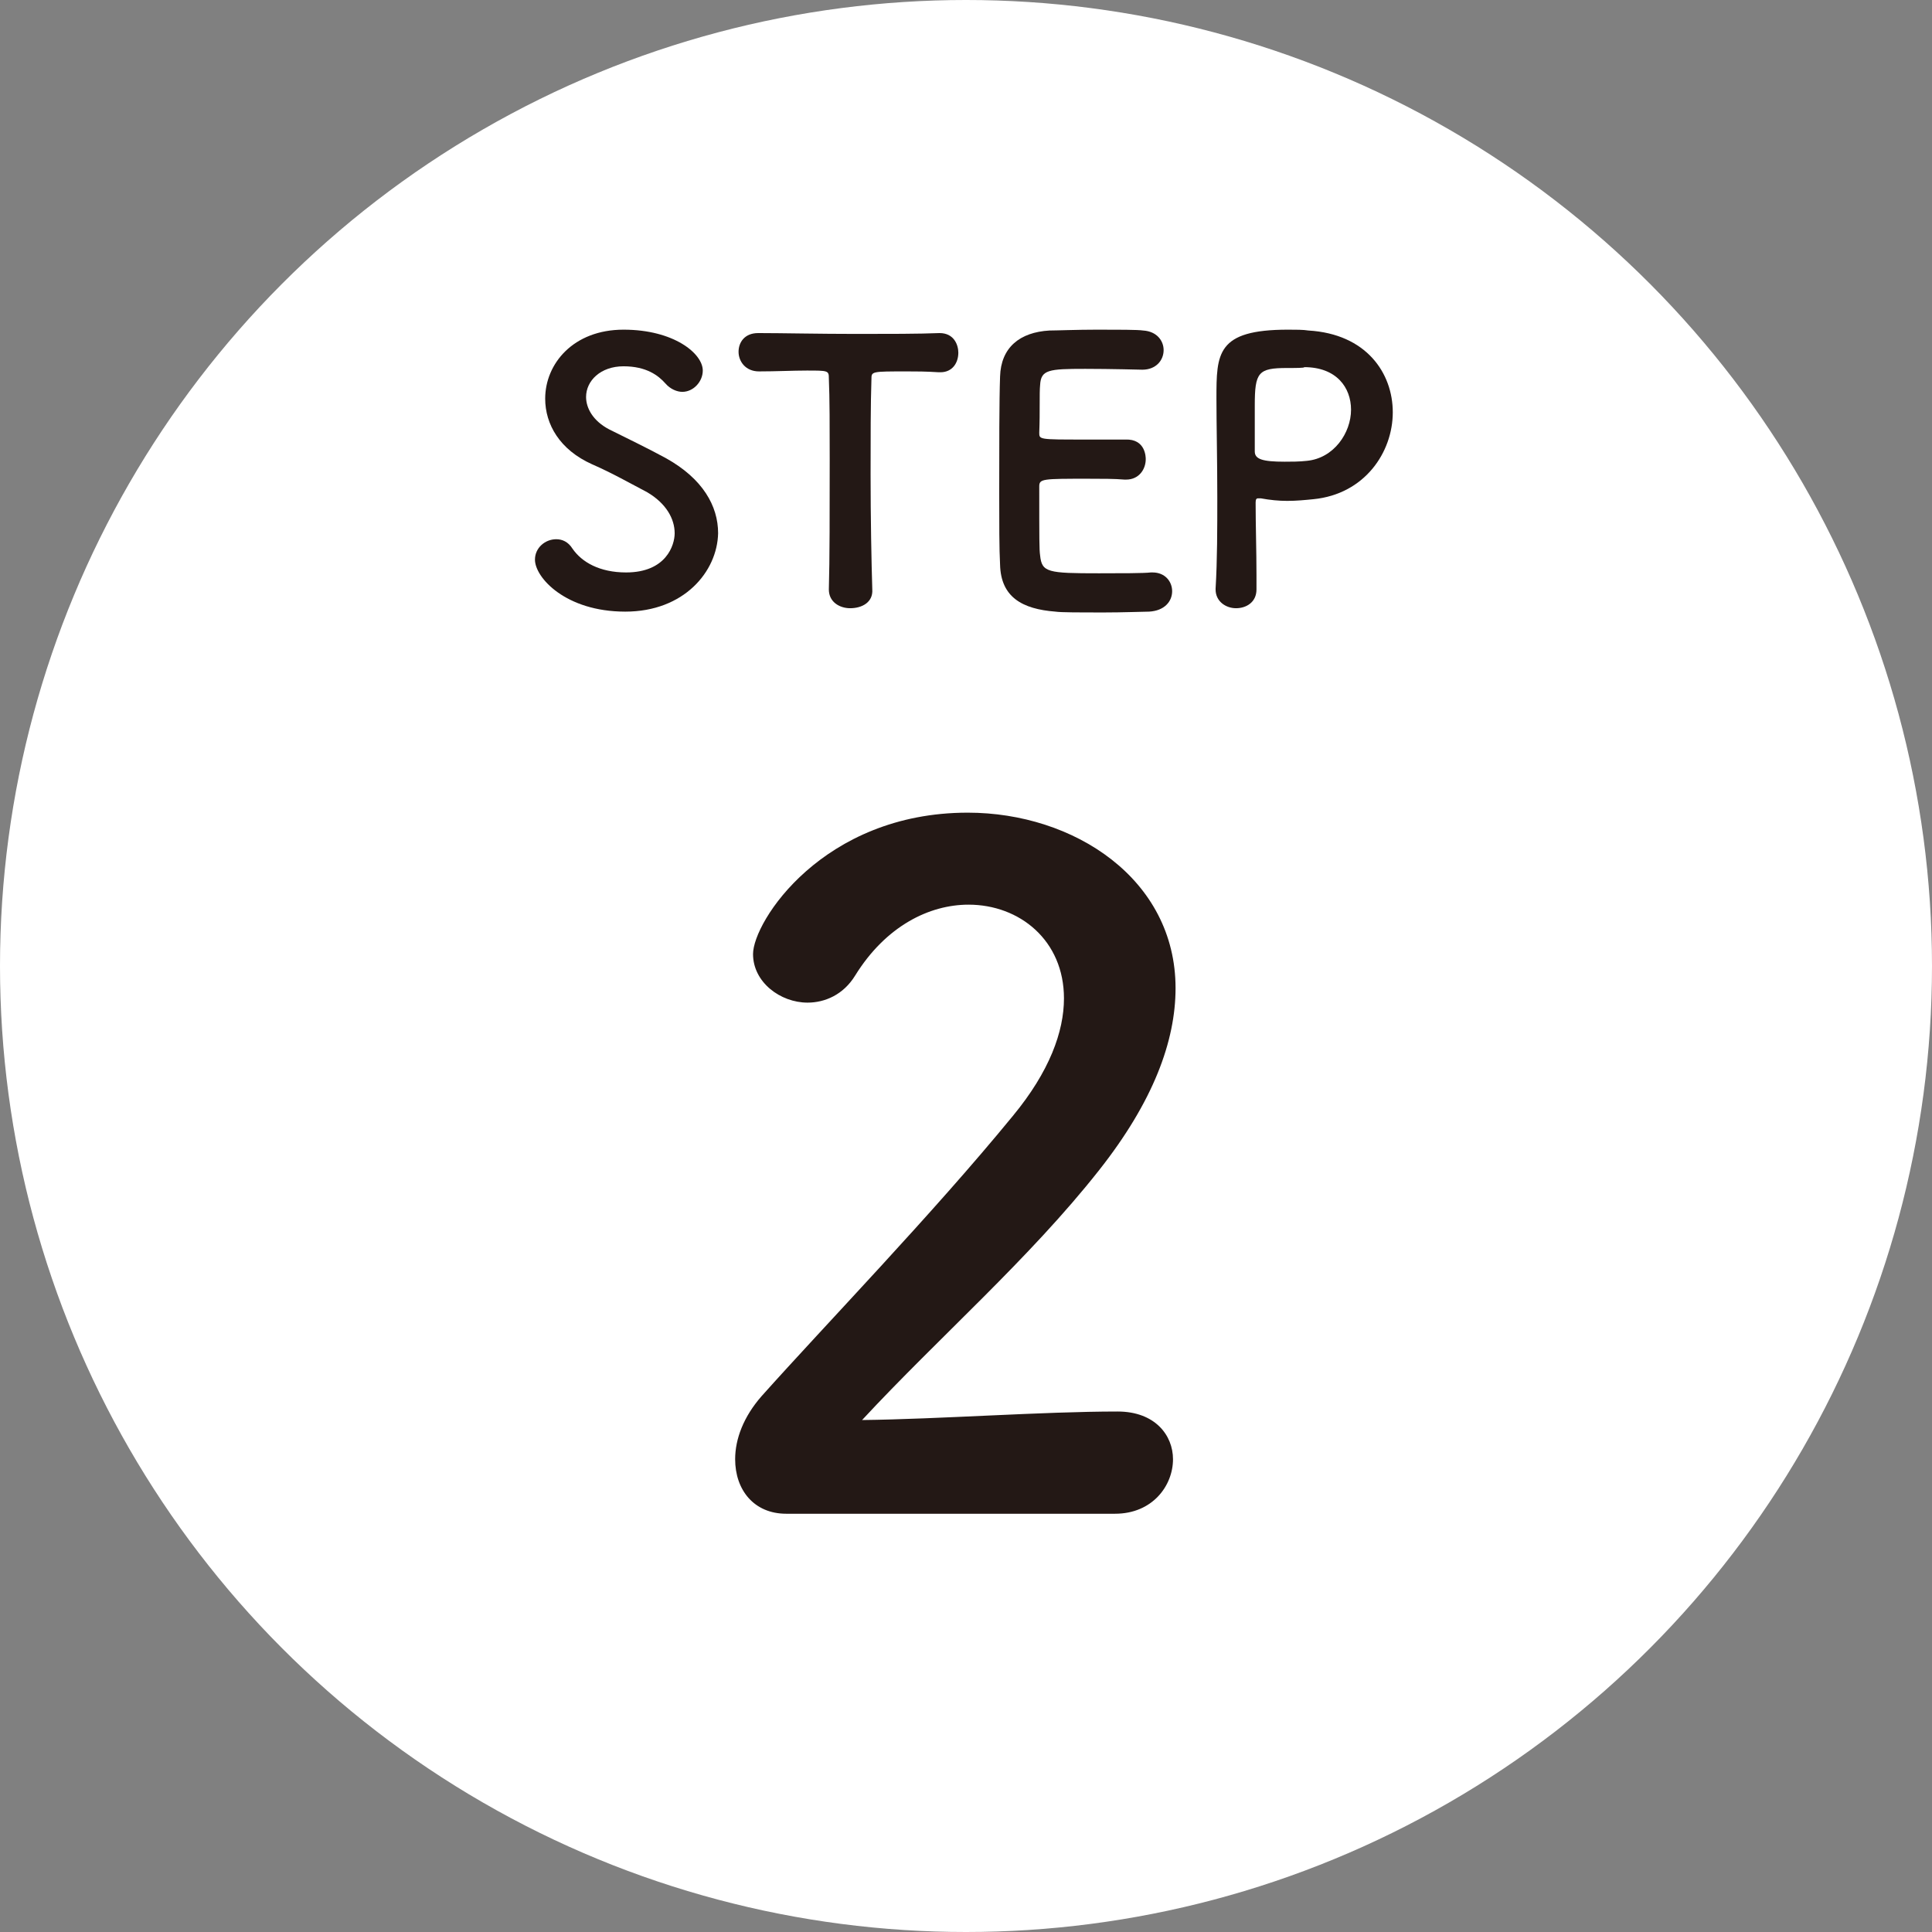
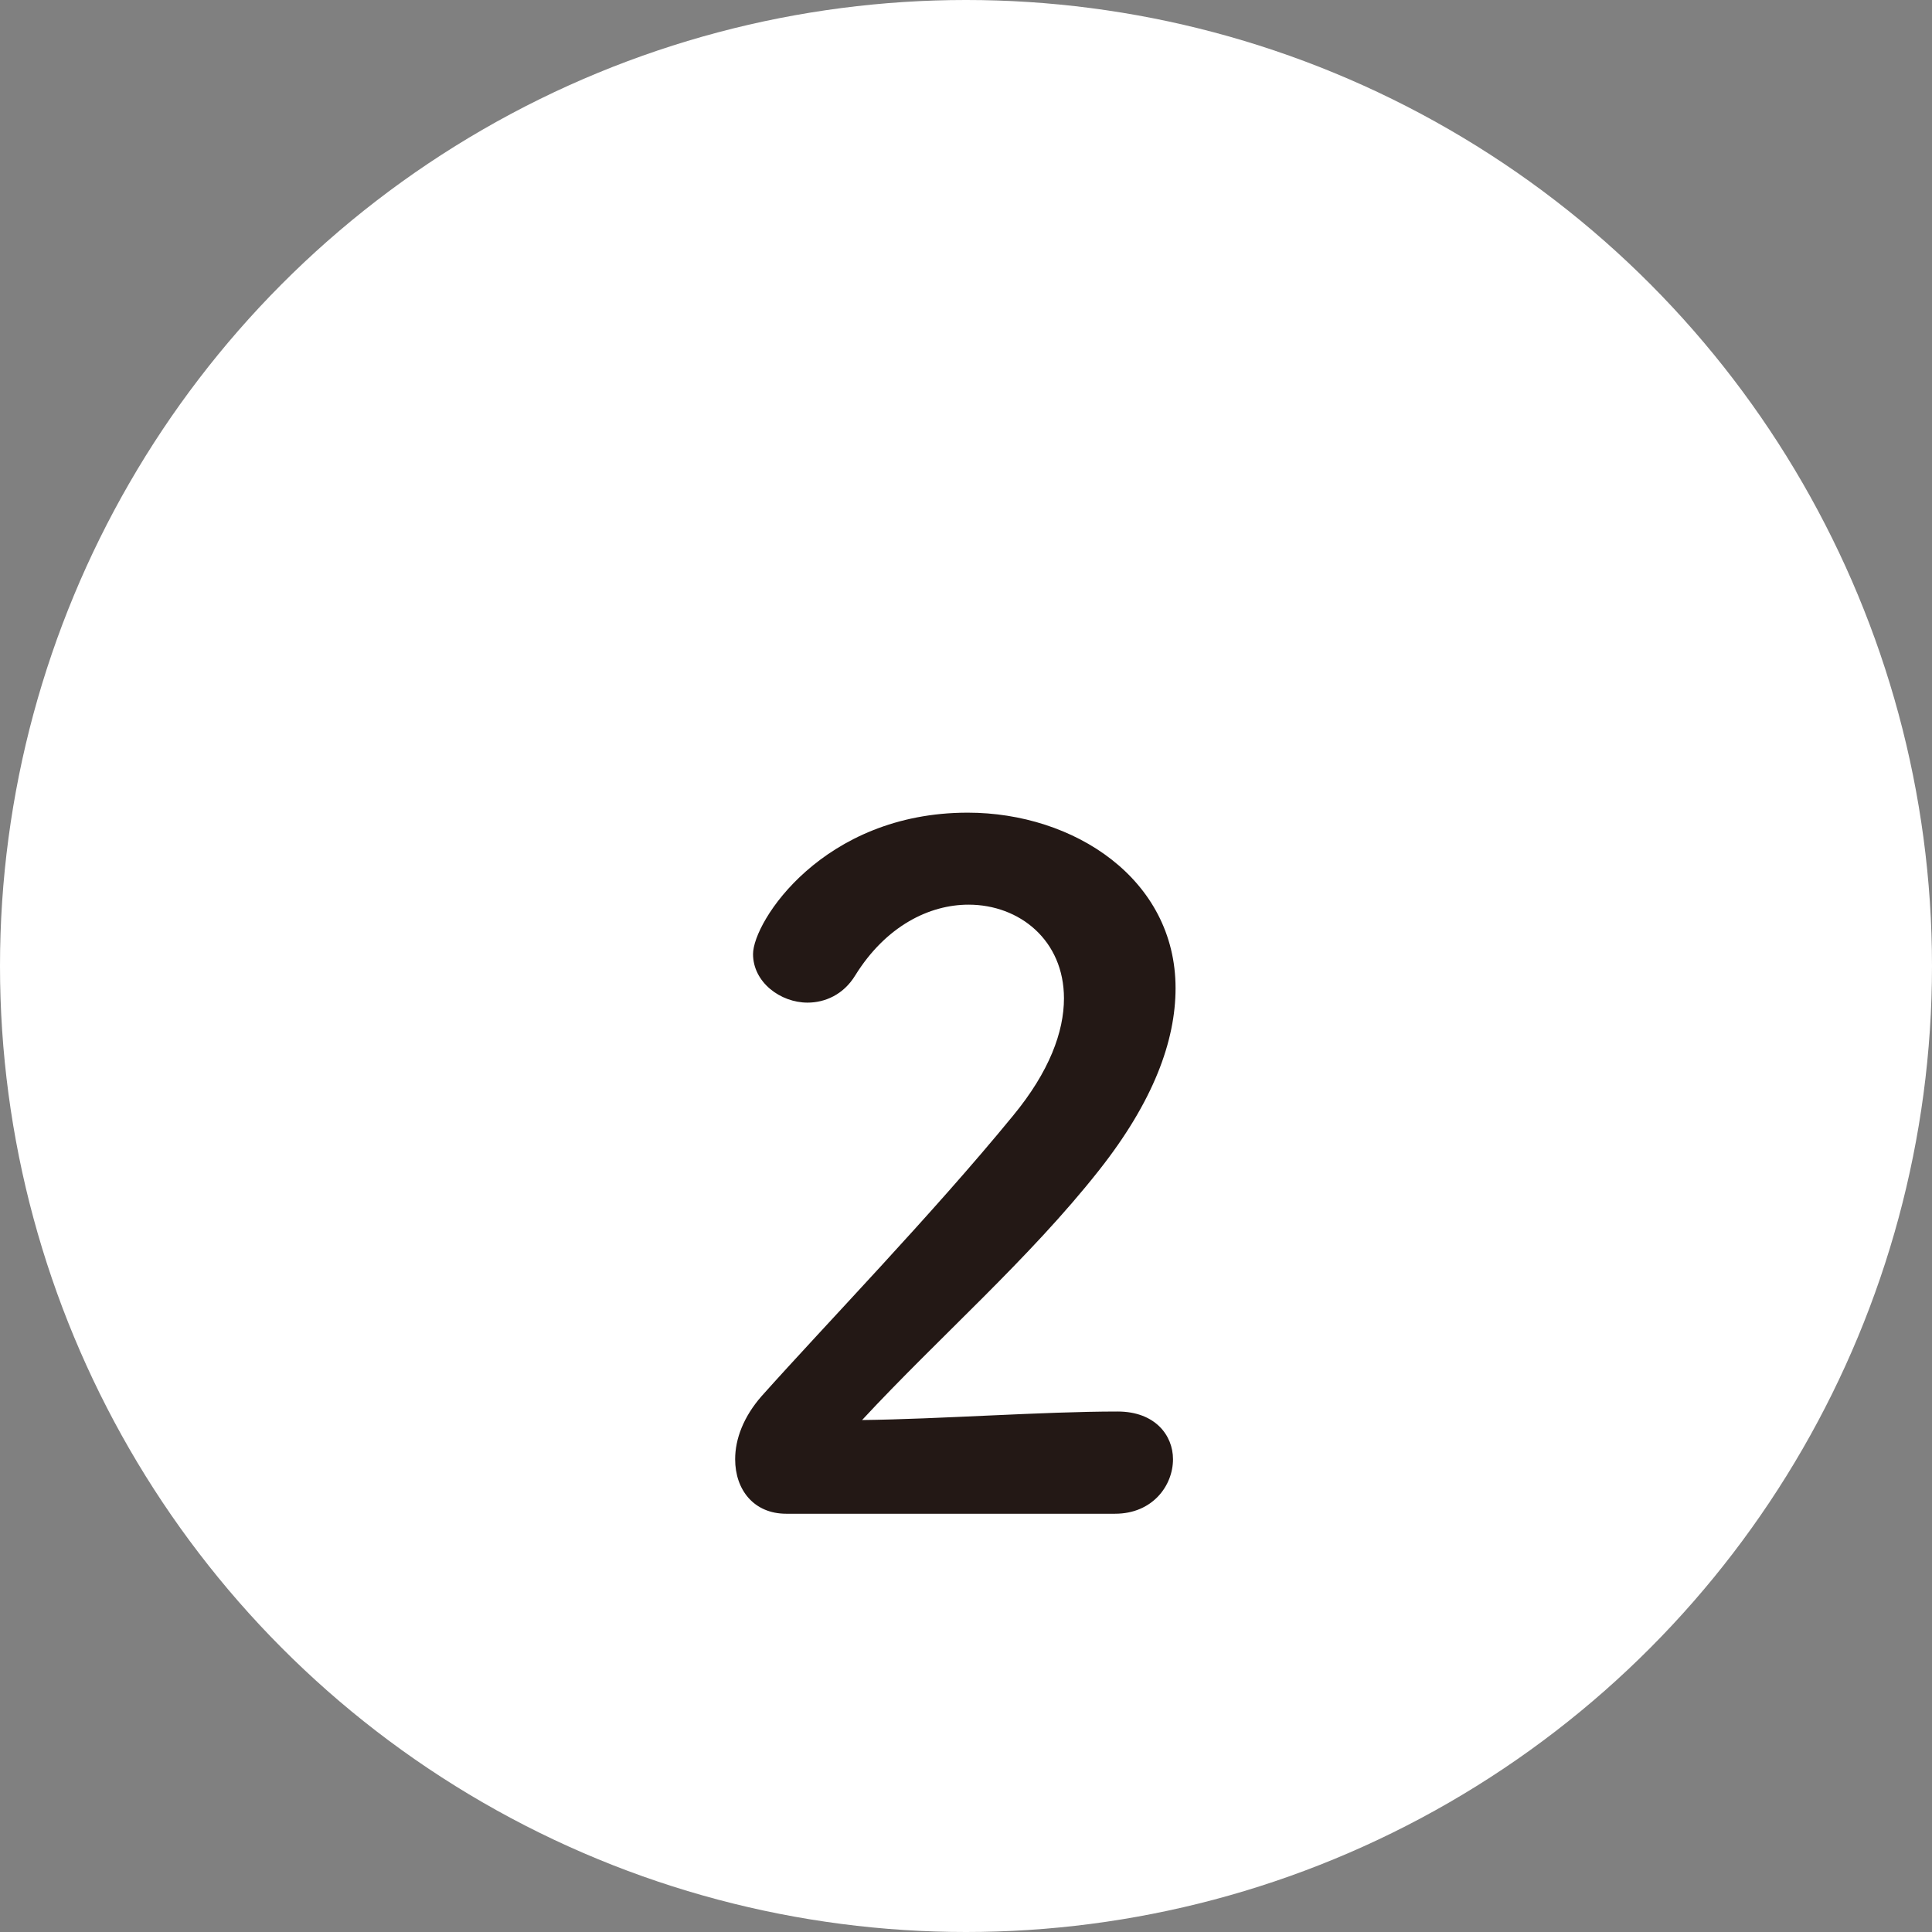
<svg xmlns="http://www.w3.org/2000/svg" version="1.1" id="step2" x="0px" y="0px" viewBox="0 0 22.68 22.68" style="enable-background:new 0 0 22.68 22.68;" xml:space="preserve">
  <rect x="0" y="0" width="22.68" height="22.68" fill="#808080" stroke="none" />
  <style type="text/css">
	.st0{fill:#FFFFFF;}
	.st1{fill:#231815;}
</style>
  <g>
    <circle class="st0" cx="11.34" cy="11.34" r="11.34" />
    <g>
-       <path class="st1" d="M7.34,7.18c-0.7,0-1.06-0.4-1.06-0.61c0-0.14,0.12-0.24,0.25-0.24c0.07,0,0.14,0.03,0.19,0.11    C6.83,6.6,7.04,6.72,7.35,6.72c0.47,0,0.57-0.32,0.57-0.46c0-0.17-0.1-0.35-0.32-0.48C7.41,5.68,7.18,5.55,6.95,5.45    C6.57,5.28,6.4,4.98,6.4,4.68c0-0.41,0.33-0.81,0.92-0.81c0.59,0,0.93,0.28,0.93,0.48c0,0.13-0.11,0.25-0.24,0.25    c-0.06,0-0.14-0.03-0.2-0.1C7.73,4.41,7.59,4.3,7.32,4.3c-0.27,0-0.44,0.17-0.44,0.36c0,0.13,0.08,0.28,0.27,0.38    c0.18,0.09,0.47,0.23,0.67,0.34c0.43,0.24,0.61,0.56,0.61,0.88C8.42,6.71,8.03,7.18,7.34,7.18z" />
-       <path class="st1" d="M9.73,6.92C9.74,6.59,9.74,5.97,9.74,5.4c0-0.38,0-0.73-0.01-0.96c0-0.09-0.01-0.09-0.26-0.09    c-0.16,0-0.36,0.01-0.56,0.01c-0.16,0-0.24-0.12-0.24-0.23S8.74,3.91,8.9,3.91c0,0,0,0,0.01,0c0.26,0,0.71,0.01,1.15,0.01    c0.36,0,0.73,0,0.97-0.01c0.17,0,0.22,0.14,0.22,0.23c0,0.12-0.07,0.23-0.21,0.23c-0.01,0-0.01,0-0.02,0    c-0.15-0.01-0.27-0.01-0.37-0.01c-0.42,0-0.42,0-0.42,0.09c-0.01,0.29-0.01,0.71-0.01,1.12c0,0.51,0.01,1.03,0.02,1.35    c0.01,0.15-0.12,0.22-0.26,0.22C9.86,7.14,9.73,7.07,9.73,6.92L9.73,6.92z" />
-       <path class="st1" d="M12.74,4.33c-0.43,0-0.52,0.01-0.53,0.19c-0.01,0.1,0,0.31-0.01,0.56c0,0.08,0,0.08,0.53,0.08    c0.2,0,0.4,0,0.48,0c0.24-0.01,0.24,0.21,0.24,0.23c0,0.12-0.08,0.24-0.23,0.24c0,0-0.01,0-0.02,0c-0.11-0.01-0.27-0.01-0.43-0.01    c-0.53,0-0.57,0-0.57,0.09c0,0.64,0,0.74,0.01,0.81c0.02,0.2,0.09,0.21,0.69,0.21c0.25,0,0.53,0,0.61-0.01c0.01,0,0.01,0,0.02,0    c0.15,0,0.23,0.11,0.23,0.22c0,0.12-0.09,0.23-0.27,0.24c-0.06,0-0.3,0.01-0.55,0.01c-0.24,0-0.49,0-0.55-0.01    C12,7.15,11.75,7.01,11.74,6.63c-0.01-0.18-0.01-0.5-0.01-0.84c0-0.52,0-1.1,0.01-1.37c0.01-0.34,0.23-0.52,0.58-0.54    c0.08,0,0.32-0.01,0.56-0.01c0.24,0,0.48,0,0.54,0.01c0.16,0.01,0.24,0.12,0.24,0.23c0,0.12-0.09,0.23-0.25,0.23    C13.41,4.34,13.03,4.33,12.74,4.33z" />
-       <path class="st1" d="M14.51,7.14c-0.12,0-0.24-0.08-0.24-0.22c0,0,0-0.01,0-0.01c0.02-0.33,0.02-0.71,0.02-1.07    c0-0.44-0.01-0.86-0.01-1.16c0-0.53,0-0.81,0.84-0.81c0.09,0,0.18,0,0.24,0.01c0.68,0.04,0.99,0.5,0.99,0.96    c0,0.47-0.33,0.96-0.93,1.02c-0.1,0.01-0.2,0.02-0.31,0.02c-0.1,0-0.2-0.01-0.31-0.03c-0.01,0-0.02,0-0.03,0    c-0.02,0-0.03,0.01-0.03,0.05c0,0.26,0.01,0.57,0.01,0.85c0,0.06,0,0.11,0,0.17C14.75,7.07,14.63,7.14,14.51,7.14z M15.11,4.32    c-0.34,0-0.38,0.05-0.38,0.44c0,0.15,0,0.33,0,0.47c0,0.03,0,0.05,0,0.07c0,0.09,0.09,0.12,0.35,0.12c0.08,0,0.17,0,0.26-0.01    c0.32-0.03,0.52-0.33,0.52-0.6c0-0.26-0.17-0.5-0.55-0.5C15.32,4.32,15.21,4.32,15.11,4.32z" />
      <path class="st1" d="M9.23,17.77c-0.38,0-0.6-0.28-0.6-0.64c0-0.24,0.1-0.5,0.31-0.74c0.75-0.84,2-2.13,2.95-3.29    c0.43-0.52,0.6-0.99,0.6-1.38c0-0.68-0.52-1.1-1.12-1.1c-0.46,0-0.97,0.25-1.33,0.83c-0.14,0.23-0.36,0.32-0.56,0.32    c-0.32,0-0.64-0.24-0.64-0.57c0-0.38,0.82-1.66,2.52-1.66c1.25,0,2.44,0.78,2.44,2.06c0,0.62-0.26,1.33-0.9,2.14    c-0.82,1.04-1.88,1.96-2.78,2.93c0.9-0.01,2.12-0.1,3-0.1c0.44,0,0.65,0.28,0.65,0.56c0,0.31-0.24,0.64-0.68,0.64H9.23z" />
    </g>
  </g>
</svg>